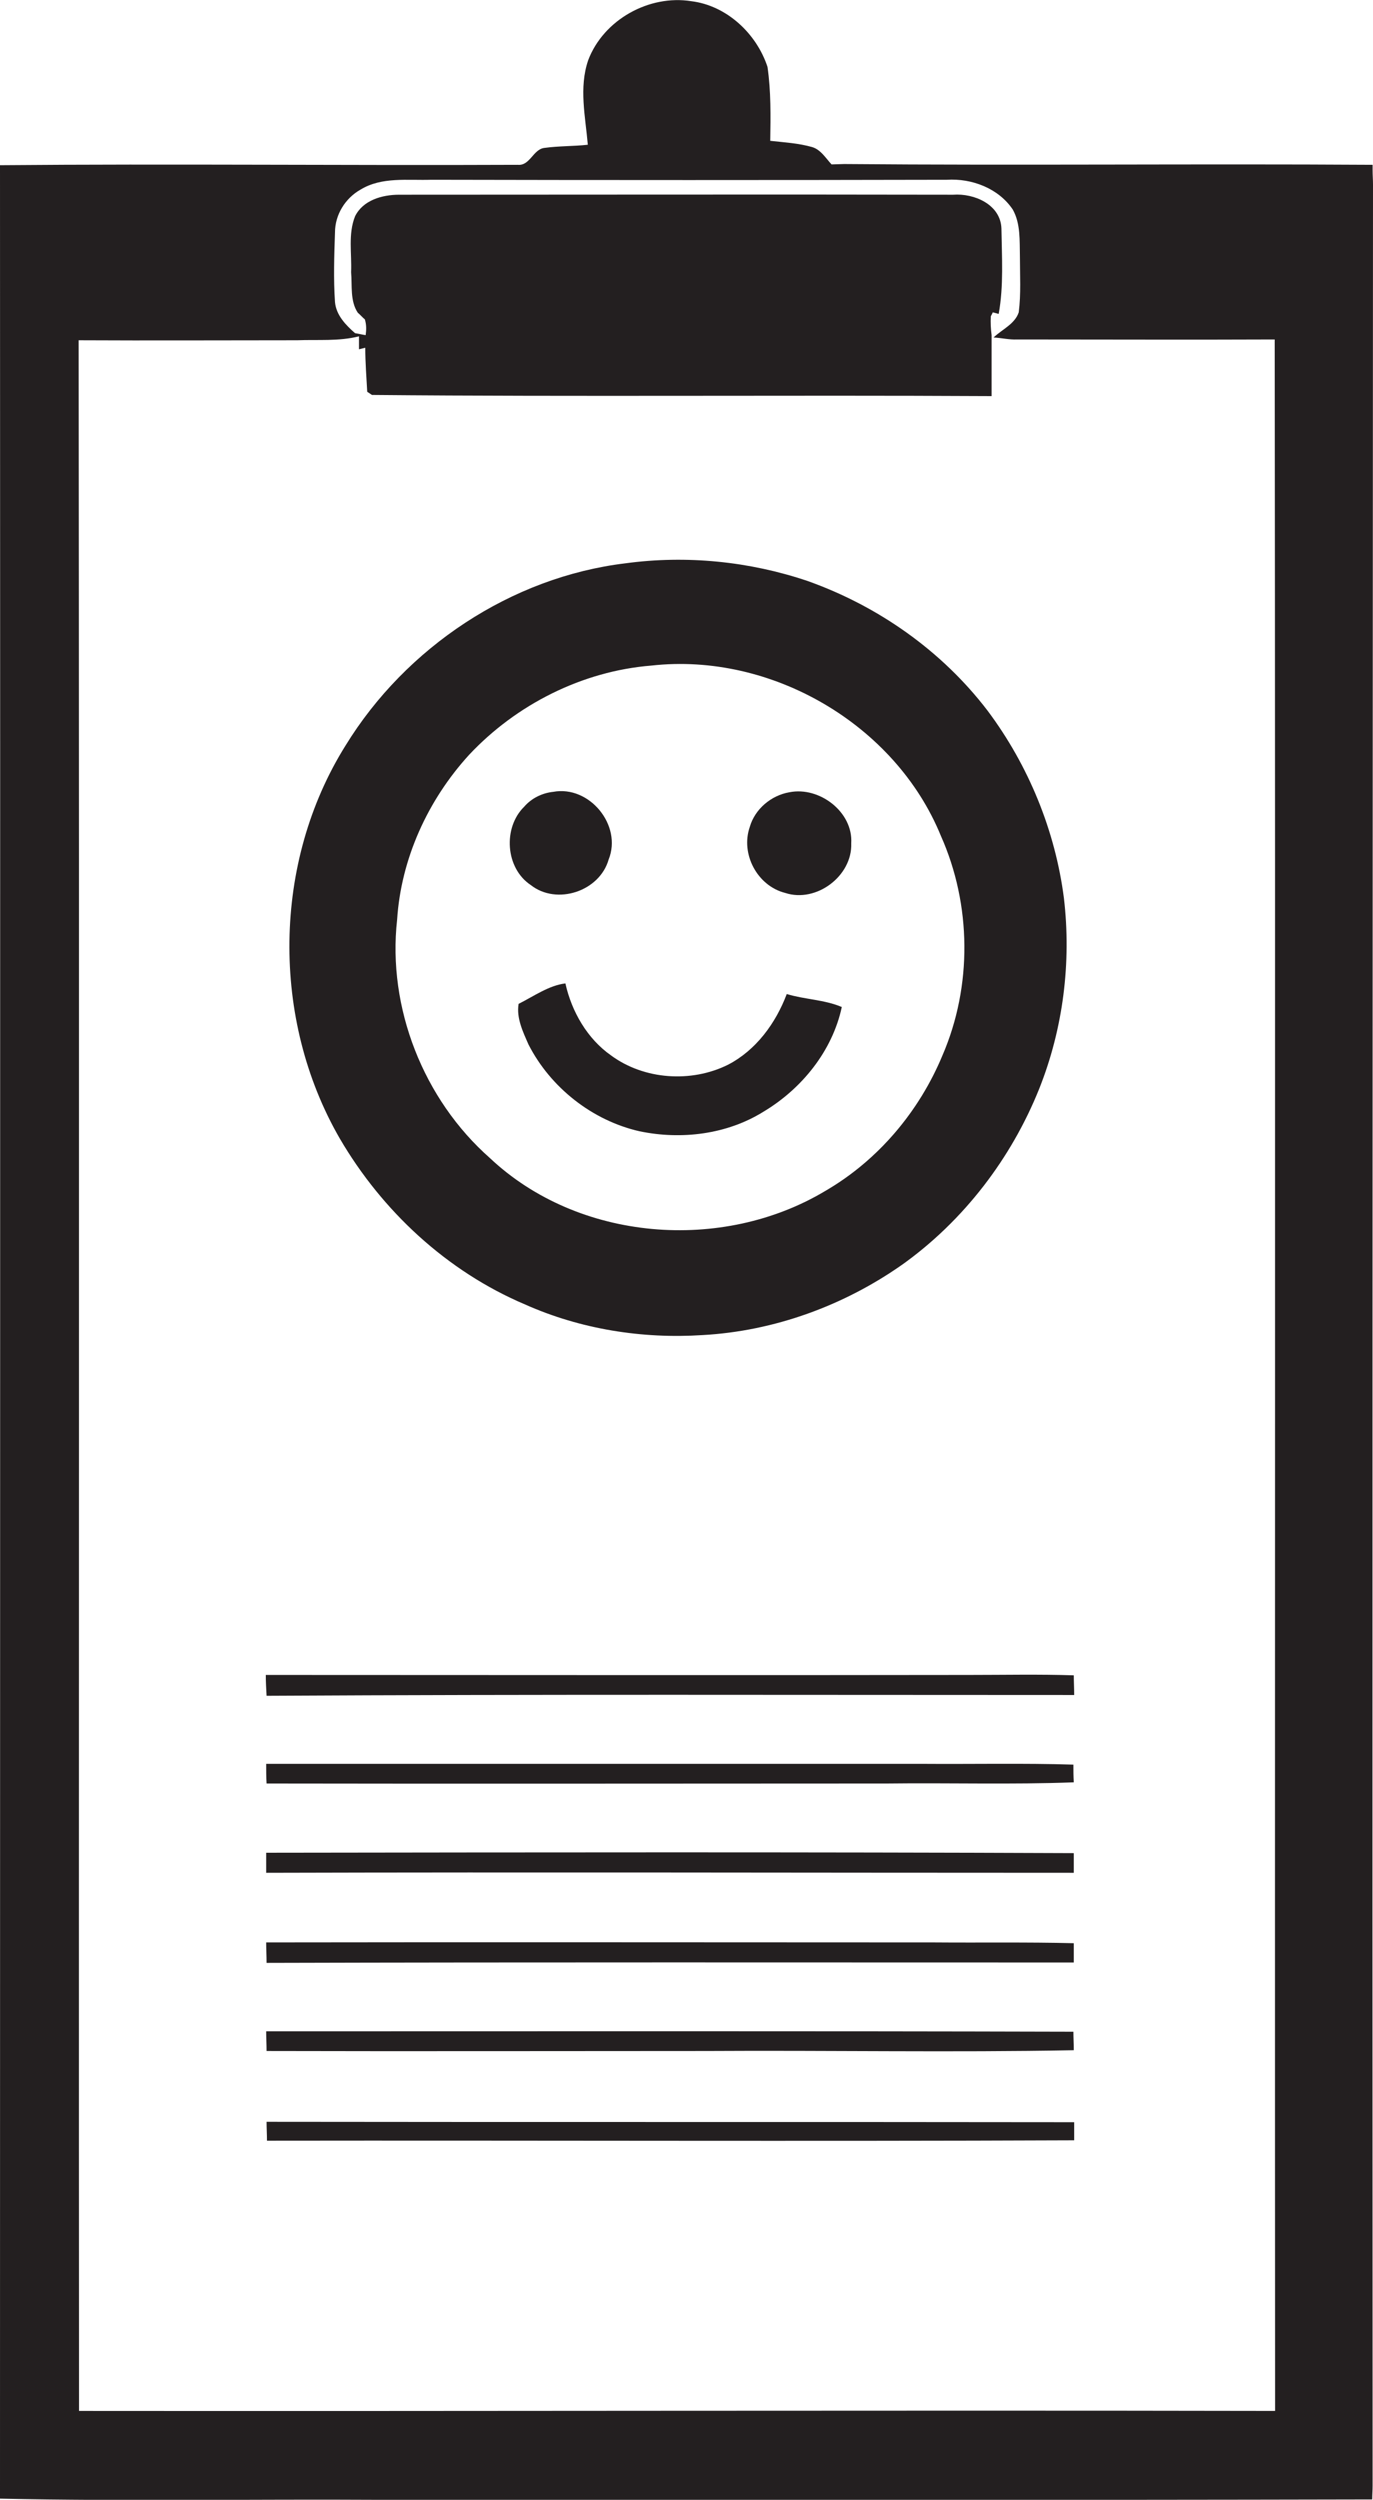
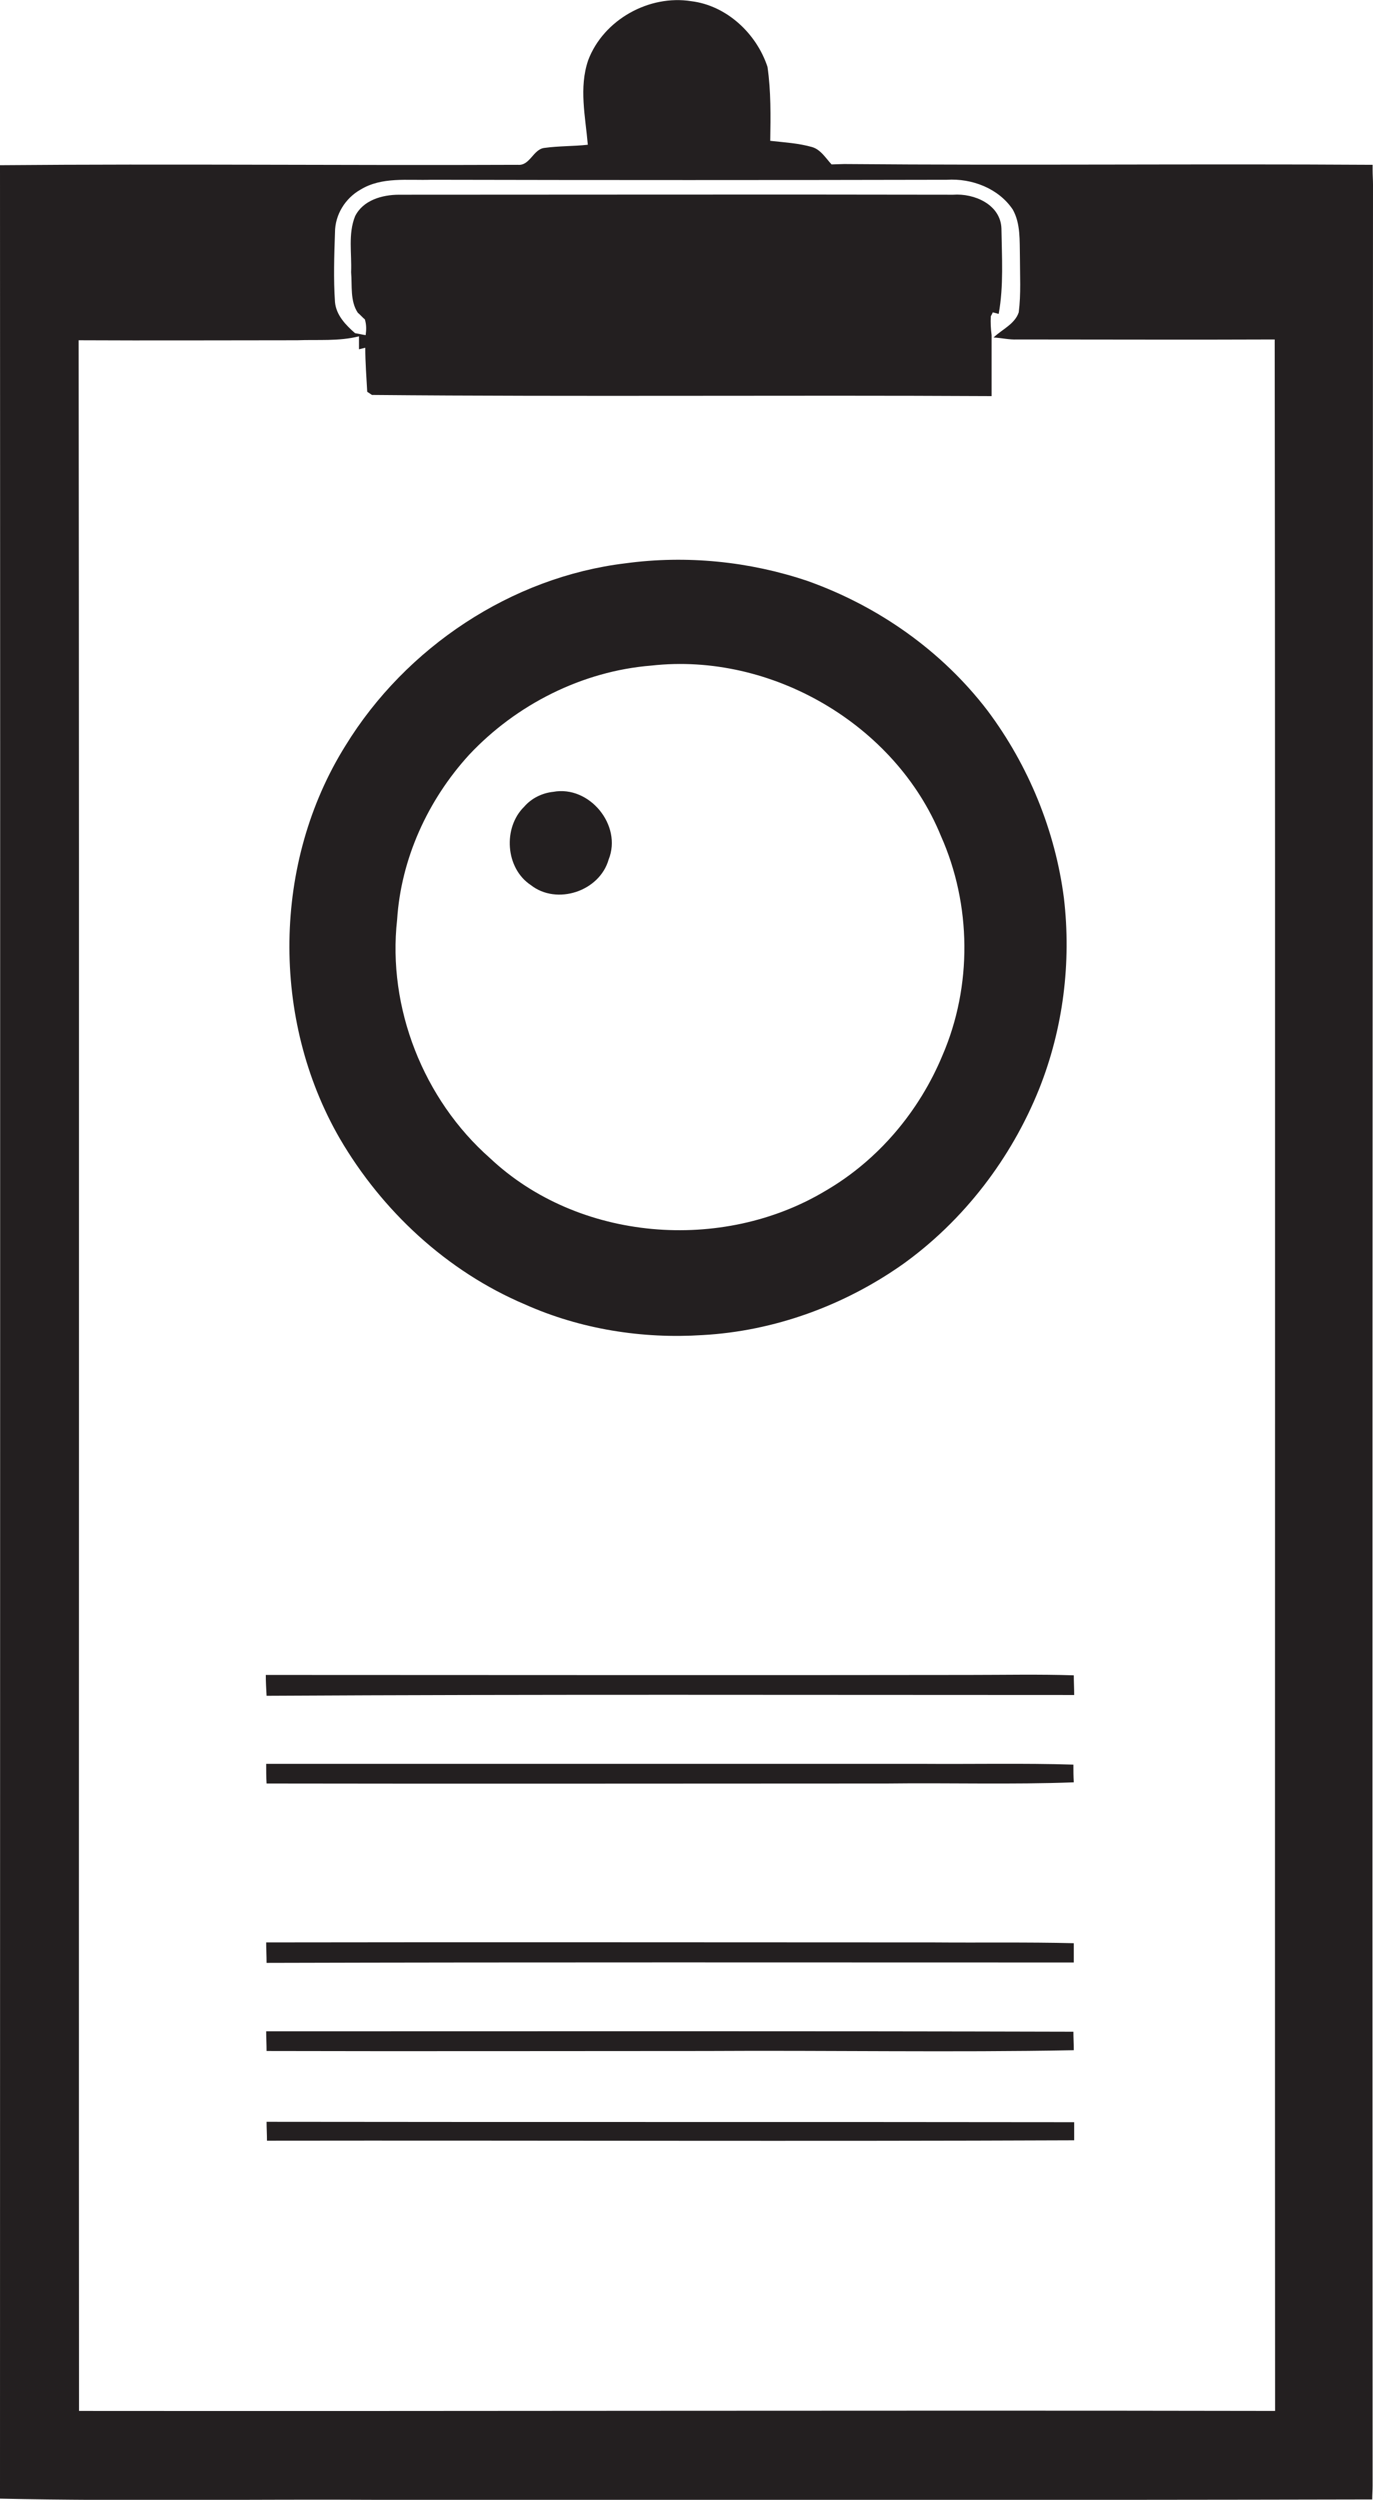
<svg xmlns="http://www.w3.org/2000/svg" version="1.1" id="Layer_1" x="0px" y="0px" viewBox="0 0 349.2 635.5" enable-background="new 0 0 349.2 635.5" xml:space="preserve">
  <g>
    <path fill="#231F20" d="M349.2,46.9c0-1.2-0.1-2.4-0.1-3.7c0-0.3,0-1,0-1.3c-44.8-0.3-89.6,0.2-134.4-0.2c-0.8,0-2.4,0.1-3.2,0.1   c-1.5-1.6-2.7-3.7-4.9-4.4c-3.5-1-7.1-1.2-10.7-1.6c0.1-6.3,0.2-12.6-0.7-18.8c-2.8-8.5-10.4-15.6-19.4-16.7   c-10.7-1.7-22.3,4.7-26.2,15c-2.4,7-0.7,14.4-0.1,21.5c-3.7,0.4-7.4,0.3-11,0.8c-2.9,0.3-3.7,4.6-6.8,4.3C87.7,42.1,43.9,41.6,0,42   c0.1,197.7,0,395.4,0,593.2c32.2,0.7,64.4,0.1,96.6,0.3c84.1,0,168.3,0.1,252.4-0.1c0-1.2,0.1-2.3,0.1-3.5   C349,436.9,349.1,241.9,349.2,46.9z M20.1,612.9C20,437.5,20.2,262,20,86.5c18.5,0.1,37,0,55.6,0c5.2-0.2,10.6,0.3,15.7-1   c0,0.8,0,2.5,0,3.3c0.4-0.1,1.2-0.3,1.6-0.4c0,3.7,0.3,7.5,0.5,11.2c0.3,0.2,0.9,0.6,1.2,0.8c52.5,0.5,105.1,0,157.6,0.3   c0-5.2,0-10.3,0-15.5c-0.2-1.6-0.3-3.2-0.2-4.8c0.1-0.2,0.4-0.7,0.5-1l1.5,0.4c1.3-7.1,0.8-14.5,0.7-21.7c-0.2-6.1-6.9-9-12.3-8.6   c-47-0.1-93.9,0-140.9,0c-4.3,0-9.2,1.4-11.2,5.5c-1.8,4.5-0.8,9.5-1,14.2c0.3,3.4-0.3,7.3,1.7,10.3c0.5,0.4,1.3,1.3,1.8,1.7   c0.4,1.3,0.4,2.6,0.2,4c-0.7-0.1-2-0.4-2.7-0.5c-2.4-2.1-4.8-4.6-5.1-7.9c-0.4-5.9-0.2-11.8,0-17.7c0-4.5,2.6-8.7,6.5-10.9   c5.4-3.3,12-2.3,18-2.5c43.7,0.1,87.4,0.1,131.1,0c6.4-0.4,13.2,2.2,16.8,7.6c2,3.6,1.7,7.9,1.8,11.9c0,4.7,0.3,9.5-0.3,14.2   c-1,3-4.2,4.3-6.4,6.4c2,0.1,4,0.6,6,0.5c21.8,0,43.7,0.1,65.5,0c0.2,175.5,0,351.1,0.1,526.6C222.9,612.7,121.5,613,20.1,612.9z" />
    <path fill="#231F20" d="M133.5,331.6c14.1,6.3,29.8,8.8,45.2,7.8c18.2-1,36-7.5,50.9-18c15.5-11.1,27.6-26.9,34.7-44.6   c6.1-15.3,8.2-32.1,6.3-48.4c-2.2-17.2-9-33.8-19.4-47.7c-11.6-15.2-27.8-26.6-45.8-33c-14.8-5-30.8-6.6-46.3-4.5   c-29.1,3.5-55.9,21.4-71.2,46.3c-18.6,29.7-19,69.6-1.5,99.9C97.2,307.9,113.7,323.2,133.5,331.6z M101,233.8   c1-15.5,7.8-30.4,18.3-41.9c12-12.8,28.8-21.3,46.4-22.7c30.4-3.4,62,14.9,73.6,43.3c7.8,17.5,8,38.2,0.4,55.8   c-5.9,14.2-16.3,26.6-29.7,34.4c-26.3,15.8-62.9,12.9-85.4-8.3C107.7,279.5,98.5,256.2,101,233.8z" />
    <path fill="#231F20" d="M135,225c6.6,5.2,17.5,1.6,19.8-6.5c3.5-8.7-4.9-18.9-14.1-17.2c-2.8,0.3-5.5,1.6-7.4,3.8   C127.9,210.4,128.5,220.7,135,225z" />
-     <path fill="#231F20" d="M199.7,227c7.9,2.6,17.1-4.3,16.8-12.6c0.5-8-8.1-14.5-15.7-13c-4.7,0.8-8.8,4.3-10.1,8.8   C188.3,217.1,192.6,225.2,199.7,227z" />
-     <path fill="#231F20" d="M143.8,250c-4.2,0.5-8.1,3.3-11.9,5.2c-0.6,3.6,1.1,7.1,2.5,10.3c5.6,11,16.3,19.4,28.3,22.1   c10.6,2.2,22.2,0.8,31.5-5c9.7-5.8,17.5-15.4,19.9-26.6c-4.5-1.9-9.4-1.9-14-3.3c-2.8,7.4-7.8,14.3-15,18   c-9.3,4.6-21.3,3.8-29.7-2.4C149.4,264.1,145.4,257.2,143.8,250z" />
    <path fill="#231F20" d="M273.2,430.9c0-1.7-0.1-3.4-0.1-5c-8.9-0.3-17.7-0.1-26.6-0.1c-59.6,0.1-119.3,0-178.9,0   c0,1.7,0.1,3.5,0.2,5.3C136.3,430.7,204.7,430.9,273.2,430.9z" />
    <path fill="#231F20" d="M225.6,453.4c15.8-0.2,31.7,0.3,47.5-0.3c-0.1-1.5-0.1-3-0.1-4.5c-12.8-0.4-25.6-0.1-38.4-0.2   c-55.6,0-111.3,0-166.9,0c0,1.7,0,3.3,0.1,5C120.4,453.5,173,453.4,225.6,453.4z" />
-     <path fill="#231F20" d="M273.1,476.1c0-1.7,0-3.3,0-5c-68.5-0.3-136.9-0.2-205.4-0.1c0,1.7,0,3.4,0,5.1   C136.2,475.9,204.6,476.1,273.1,476.1z" />
    <path fill="#231F20" d="M273.1,498.9c0-1.7,0-3.3,0-4.9c-11.9-0.3-23.8-0.1-35.6-0.2c-56.6,0-113.2-0.1-169.8,0   c0,1.7,0.1,3.4,0.1,5.2C136.3,498.8,204.7,498.9,273.1,498.9z" />
    <path fill="#231F20" d="M67.7,516.4c0,1.6,0.1,3.3,0.1,5c37.3,0.1,74.6,0,111.8,0c31.2-0.2,62.4,0.4,93.5-0.2   c0-1.6-0.1-3.1-0.1-4.7C204.6,516.3,136.1,516.4,67.7,516.4z" />
    <path fill="#231F20" d="M67.8,539.4c0,1.6,0.1,3.2,0.1,4.8c68.4-0.1,136.9,0.2,205.3-0.1c0-1.5,0-3.1,0-4.6   C204.7,539.4,136.2,539.5,67.8,539.4z" />
  </g>
</svg>